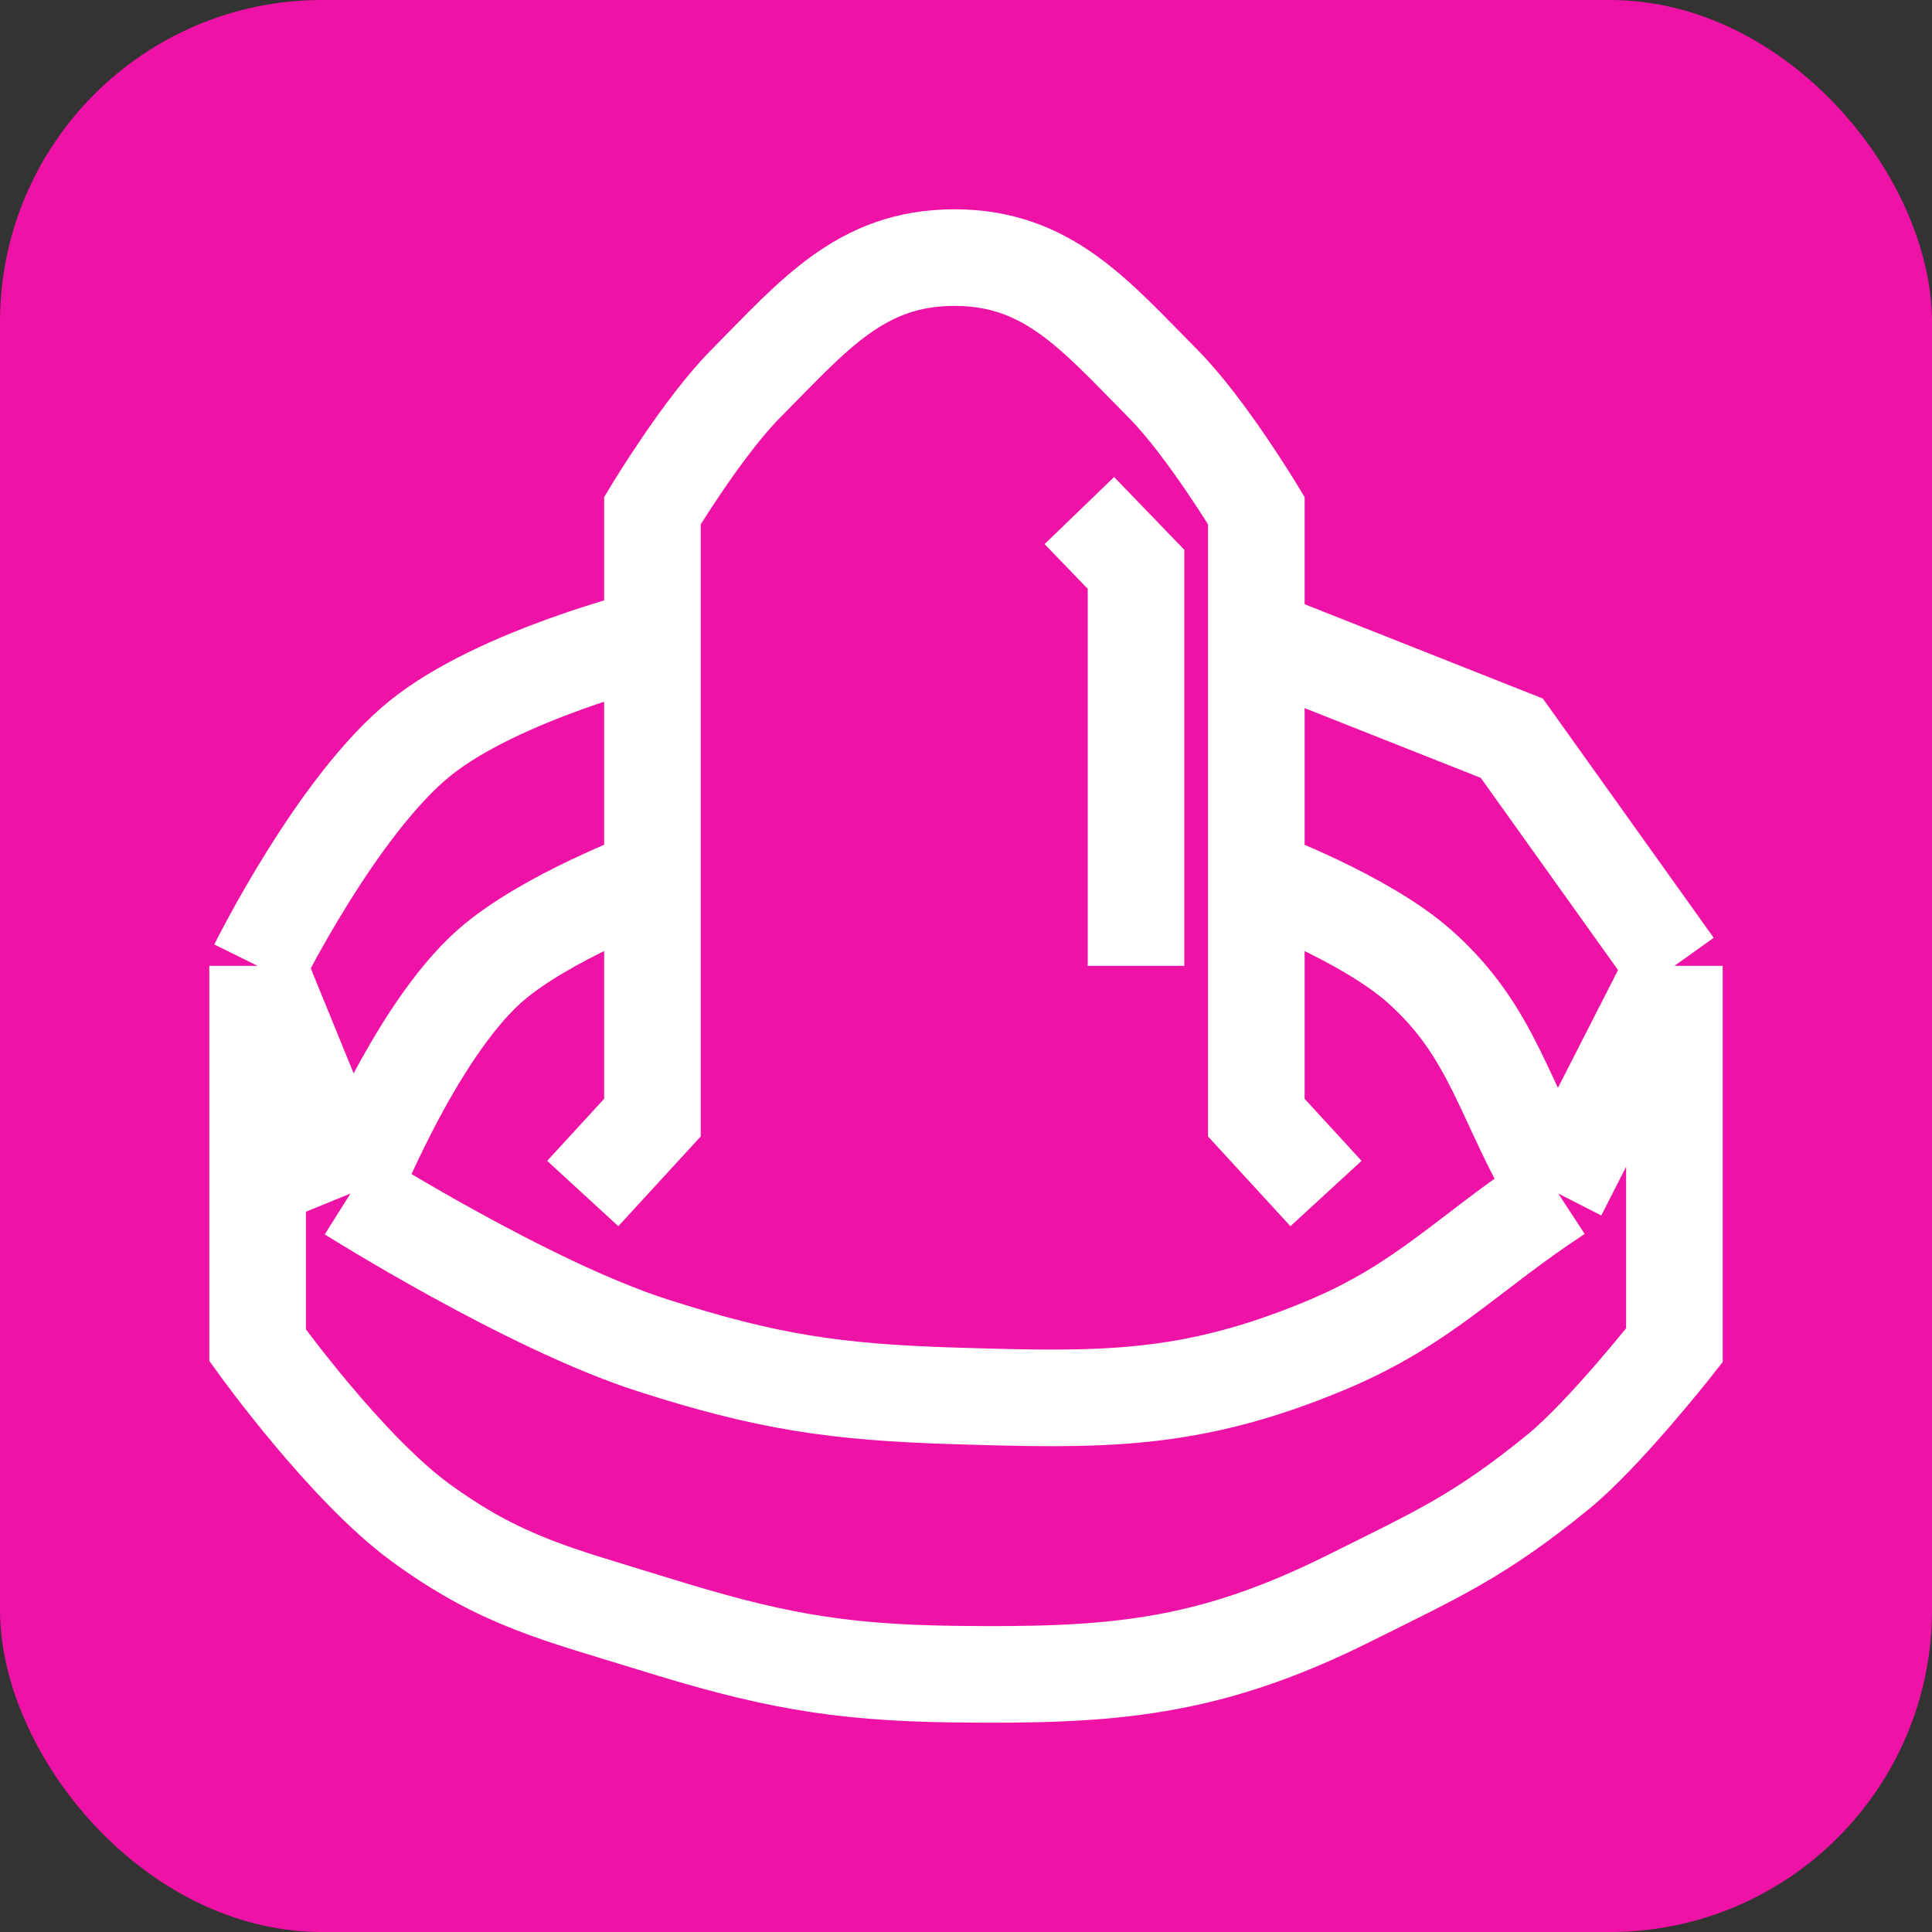
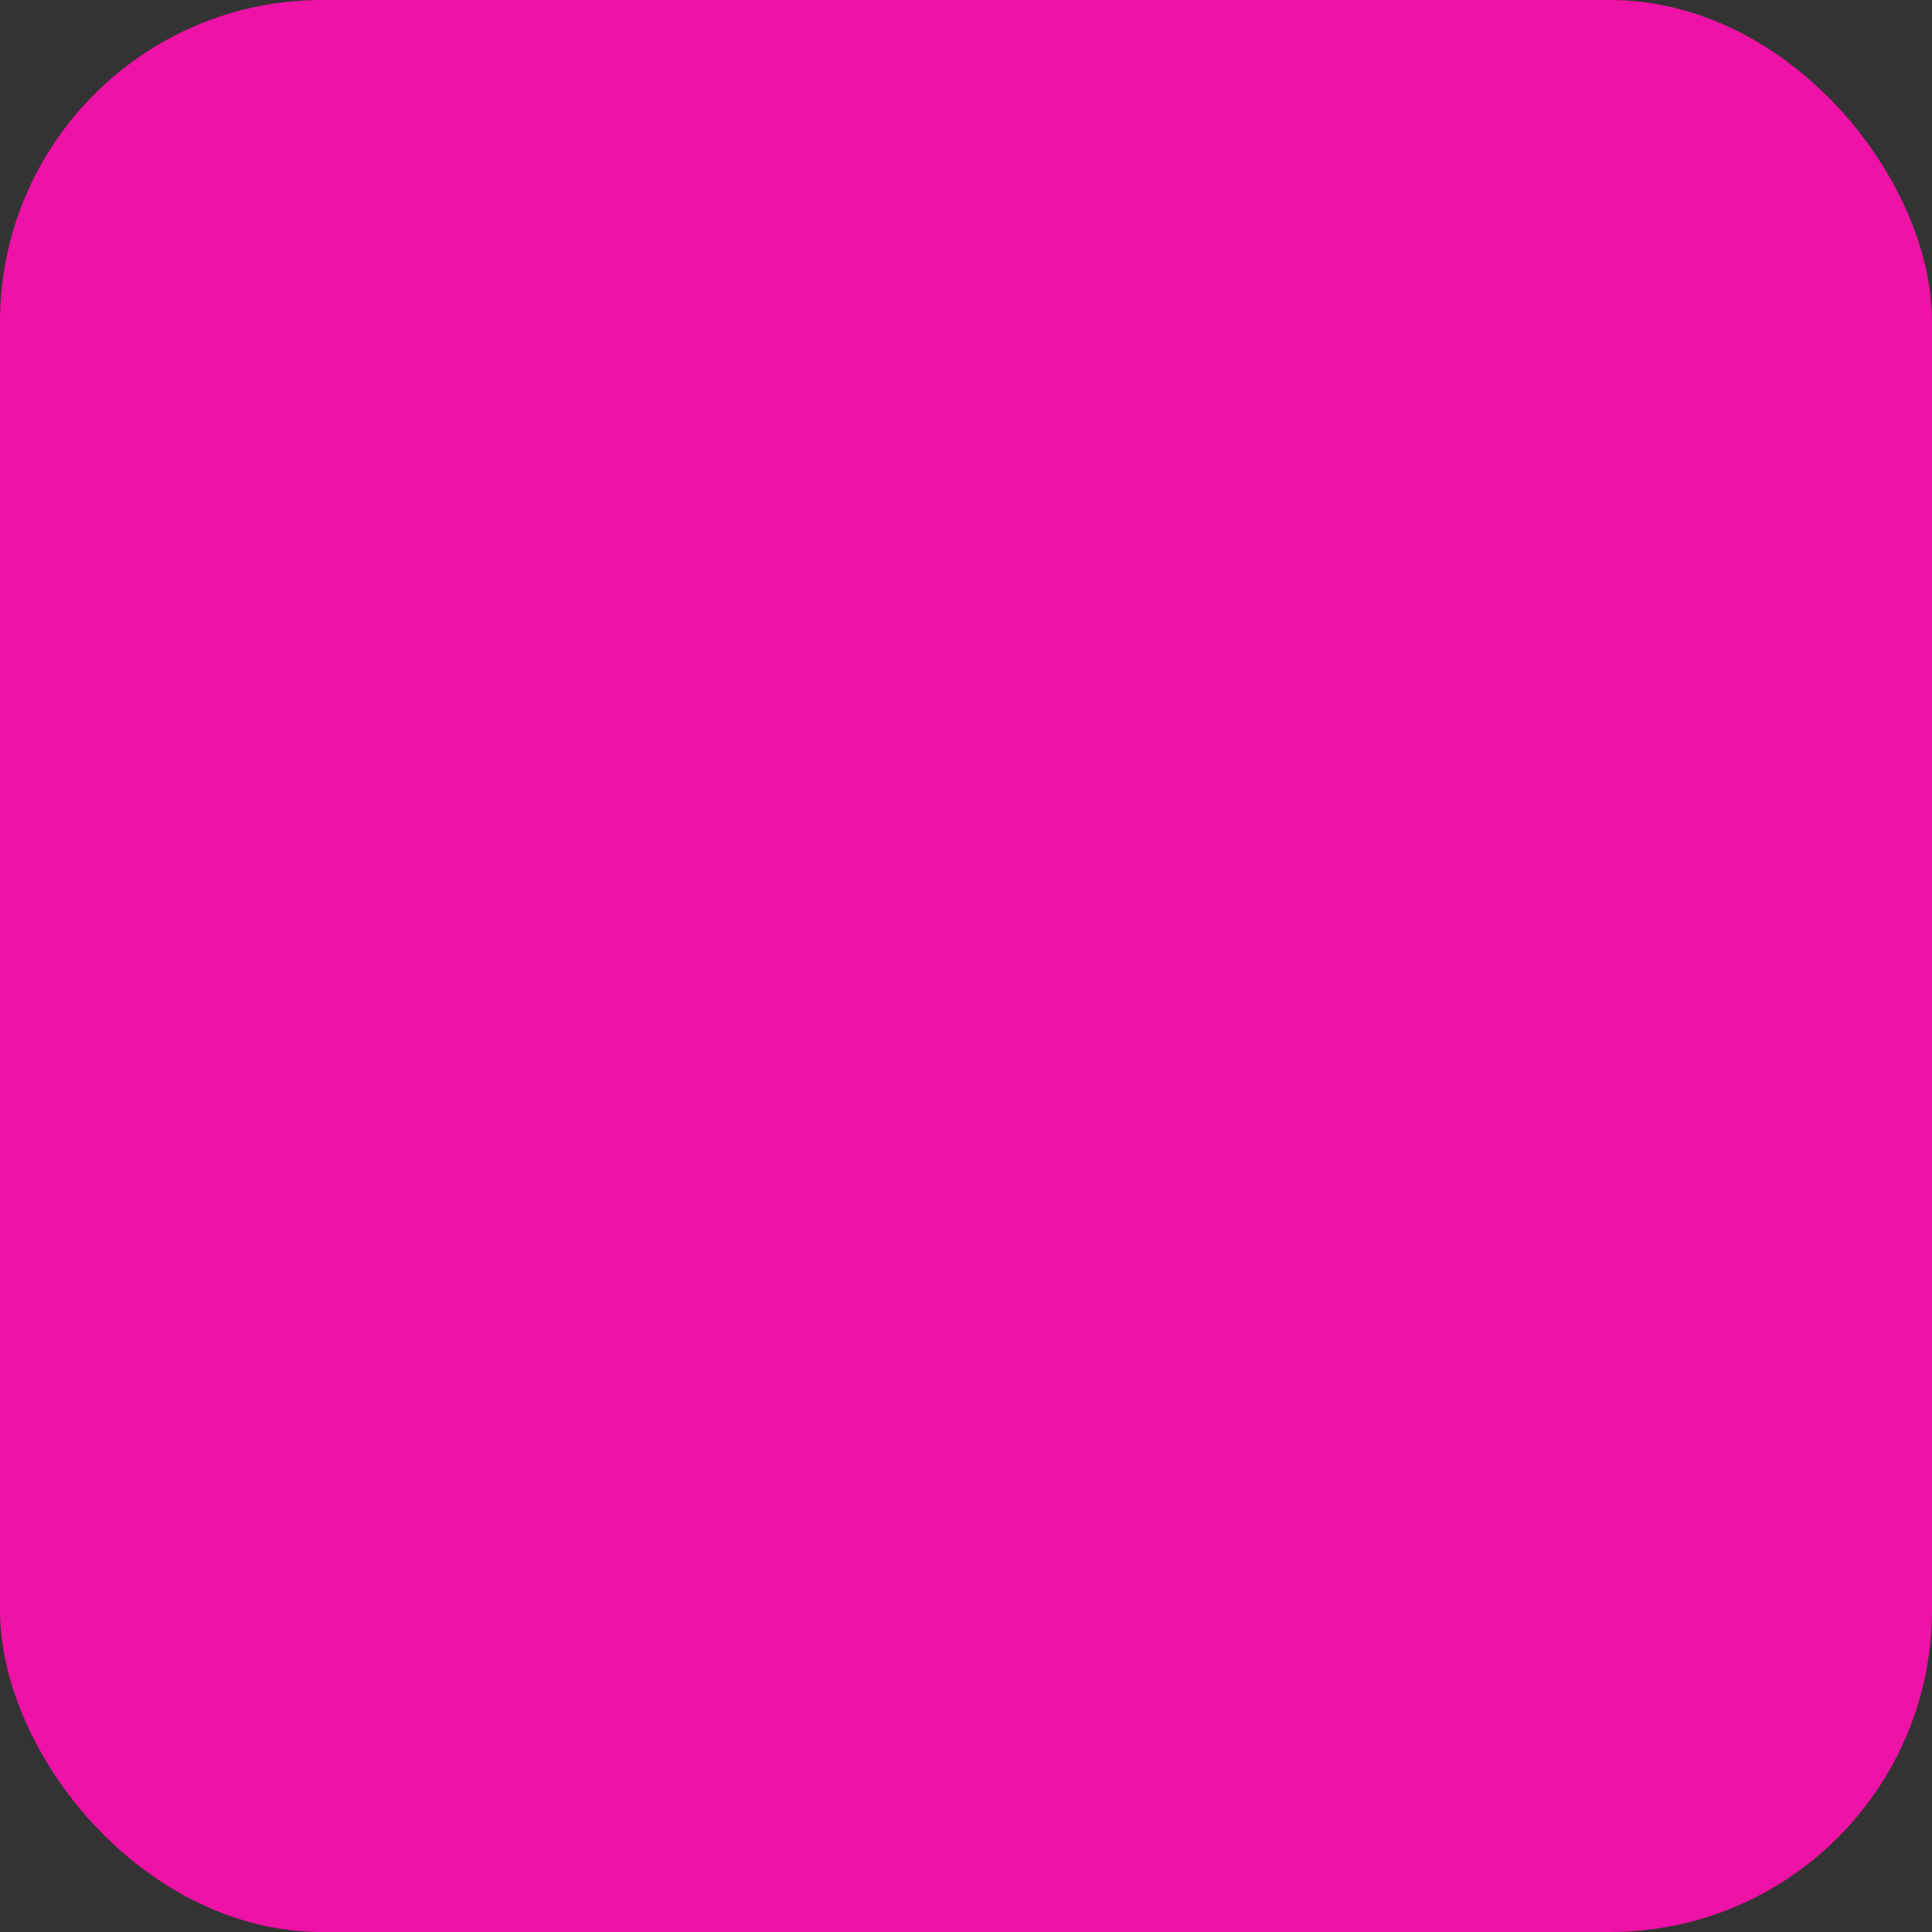
<svg xmlns="http://www.w3.org/2000/svg" width="60" height="60" viewBox="0 0 60 60" fill="none">
  <rect x="0" y="0" width="60" height="60" fill="#333333" stroke="none" />
  <rect width="60" height="60" rx="10" fill="#EF12A6" />
-   <path d="M18.098 37.066L20.262 34.709V27.246M41.18 37.066L39.016 34.709V27.246M33.52 15.856L35.28 17.68V29.996M20.262 19.784V15.856C20.262 15.856 21.825 13.263 23.148 11.928C25.275 9.781 26.739 8 29.639 8C32.539 8 34.004 9.781 36.131 11.928C37.454 13.263 39.016 15.856 39.016 15.856V27.246M20.262 19.784C20.262 19.784 15.487 20.959 13.049 22.926C10.468 25.007 8 29.996 8 29.996M20.262 19.784V27.246M8 29.996L10.885 37.066M8 29.996V41.779C8 41.779 10.735 45.585 13.049 47.278C15.568 49.121 17.345 49.514 20.262 50.42C23.825 51.528 25.934 51.946 29.639 51.992C34.502 52.051 37.48 51.84 41.902 49.635C44.672 48.253 45.954 47.696 48.393 45.707C49.837 44.53 52 41.779 52 41.779V29.996M10.885 37.066C10.885 37.066 16.394 40.538 20.262 41.779C23.816 42.92 25.936 43.236 29.639 43.35C34.18 43.49 36.94 43.551 41.18 41.779C44.248 40.498 45.577 38.907 48.393 37.066M10.885 37.066C10.885 37.066 12.845 32.084 15.213 29.996C16.926 28.485 20.262 27.246 20.262 27.246M48.393 37.066C49.802 34.305 52 29.996 52 29.996M48.393 37.066C46.703 34.305 46.434 32.084 44.066 29.996C42.352 28.485 39.016 27.246 39.016 27.246M52 29.996L46.951 22.926L39.016 19.784" stroke="white" stroke-width="3" />
</svg>